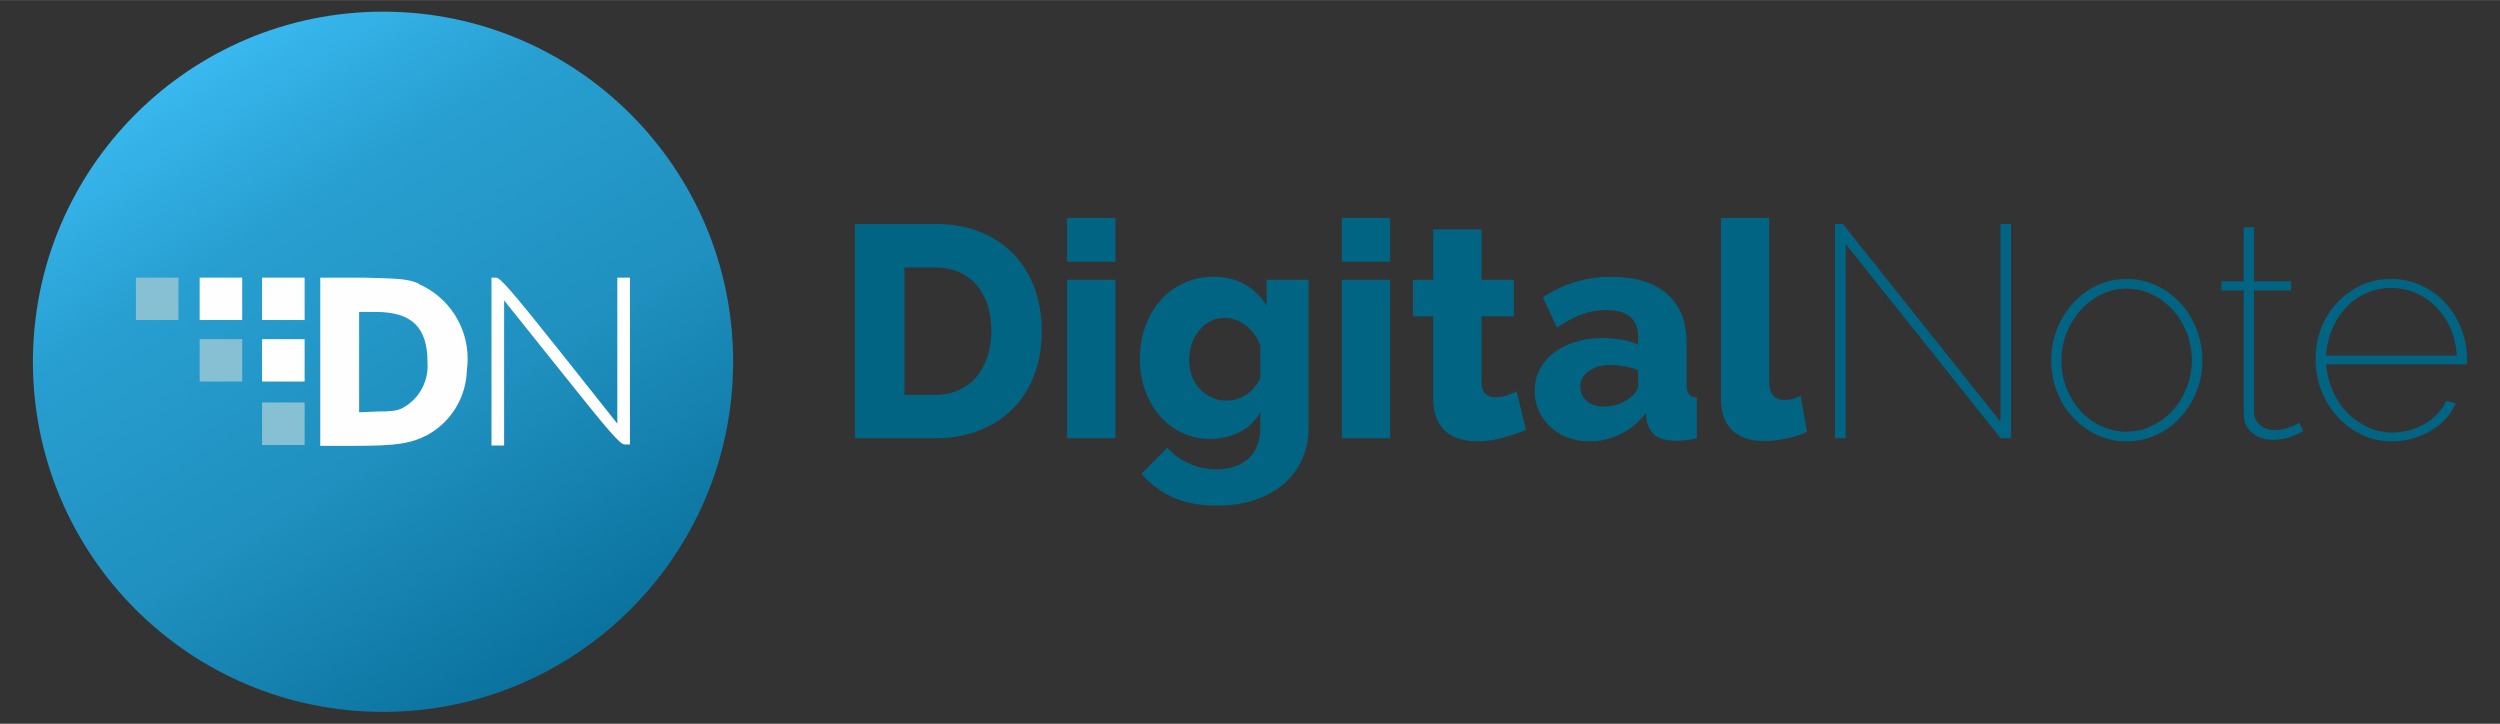
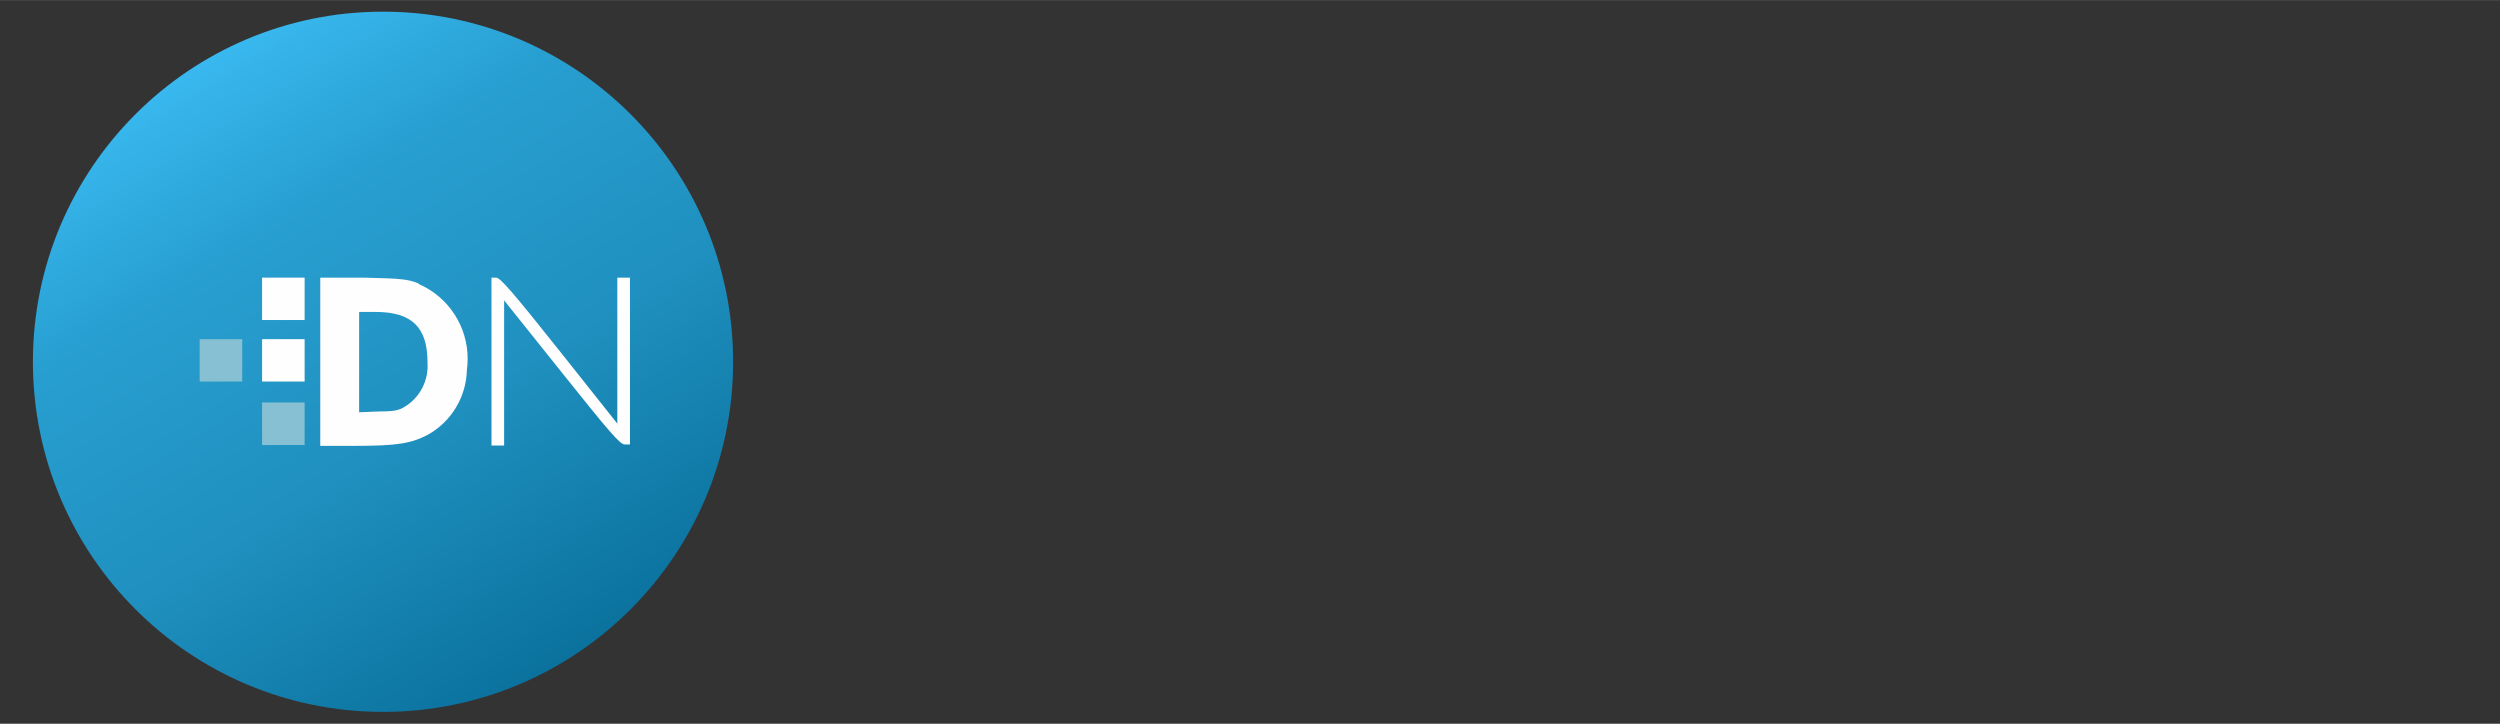
<svg xmlns="http://www.w3.org/2000/svg" xml:space="preserve" width="449px" height="130px" version="1.1" style="shape-rendering:geometricPrecision; text-rendering:geometricPrecision; image-rendering:optimizeQuality; fill-rule:evenodd; clip-rule:evenodd" viewBox="0 0 449 129.97" data-name="Layer 1">
  <rect x="0" y="0" width="449" height="129.97" fill="#333333" stroke="none" />
  <defs>
    <style type="text/css">
   
    .fil2 {fill:#87C0D2}
    .fil1 {fill:#FEFEFE}
    .fil3 {fill:#026483;fill-rule:nonzero}
    .fil0 {fill:url(#id0)}
   
  </style>
    <linearGradient id="id0" gradientUnits="userSpaceOnUse" x1="34.22" y1="11.55" x2="100.51" y2="118.88">
      <stop offset="0" style="stop-opacity:1; stop-color:#39B9F0" />
      <stop offset="0.251" style="stop-opacity:1; stop-color:#289FD1" />
      <stop offset="0.612" style="stop-opacity:1; stop-color:#1F90BF" />
      <stop offset="1" style="stop-opacity:1; stop-color:#0B729E" />
    </linearGradient>
  </defs>
  <g id="Layer_x0020_1">
    <g id="_522903170256">
      <path class="fil0" d="M68.95 2.08c-0.05,0 -0.11,0 -0.16,0 -34.72,0 -62.88,28.16 -62.88,62.88 0,34.72 28.16,62.88 62.88,62.88 34.72,0 62.88,-28.16 62.88,-62.88 0,-0.03 0,-0.06 0,-0.09 -0.04,-34.63 -28.1,-62.71 -62.72,-62.79l0 0z" />
      <path class="fil1" d="M110.87 76.18l0 -13.16 0 -13.17 2.27 0 0 15 0 14.96 -0.95 0c-0.82,0 -2.68,-2.14 -11.3,-12.94l-10.35 -12.94 0 26.07 -2.27 0 0 -30.15 0.85 0c0.72,0 3,2.62 11.39,13.17l10.45 13.16 -0.09 0z" />
      <path class="fil1" d="M64.5 74.03l3.63 -0.15c3.15,0 3.75,-0.26 5.2,-1.27 2.18,-1.62 3.47,-4.18 3.47,-6.9 0,-0.22 -0.01,-0.43 -0.02,-0.64 0,-6.31 -2.81,-9 -9.13,-9.06l-3.15 0 0 18.02zm10.76 -23.01c5.3,2.33 8.73,7.59 8.73,13.38 0,0.69 -0.05,1.38 -0.14,2.06 -0.12,4.84 -2.8,9.27 -7.04,11.62 -3,1.57 -5.62,1.98 -12.98,1.98l-6.31 0 0 -30.21 7.77 0c6.91,0.16 7.92,0.26 9.88,1.05l0.09 0.12z" />
      <polygon class="fil1" points="47.07,49.85 54.71,49.85 54.71,57.46 47.07,57.46 " />
      <polygon class="fil1" points="47.07,60.9 54.71,60.9 54.71,68.51 47.07,68.51 " />
-       <polygon class="fil1" points="35.86,49.85 43.5,49.85 43.5,57.46 35.86,57.46 " />
      <polygon class="fil2" points="35.86,60.9 43.5,60.9 43.5,68.51 35.86,68.51 " />
      <polygon class="fil2" points="47.07,72.27 54.71,72.27 54.71,79.91 47.07,79.91 " />
-       <polygon class="fil2" points="24.41,49.85 32.05,49.85 32.05,57.46 24.41,57.46 " />
-       <path class="fil3" d="M153.54 78.7l0 -38.49 14.37 0c3.18,0 5.96,0.51 8.35,1.52 2.38,1.01 4.38,2.38 5.99,4.12 1.6,1.73 2.82,3.77 3.63,6.1 0.81,2.33 1.22,4.81 1.22,7.45 0,2.93 -0.45,5.58 -1.36,7.94 -0.9,2.37 -2.19,4.4 -3.87,6.08 -1.68,1.68 -3.71,2.98 -6.07,3.9 -2.37,0.92 -5,1.38 -7.89,1.38l-14.37 0zm24.51 -19.3c0,-1.7 -0.23,-3.24 -0.68,-4.63 -0.45,-1.39 -1.11,-2.6 -1.98,-3.61 -0.87,-1.01 -1.93,-1.79 -3.2,-2.33 -1.26,-0.54 -2.69,-0.81 -4.28,-0.81l-5.48 0 0 22.88 5.48 0c1.62,0 3.07,-0.29 4.33,-0.87 1.27,-0.58 2.33,-1.38 3.18,-2.41 0.85,-1.03 1.5,-2.25 1.95,-3.64 0.45,-1.39 0.68,-2.91 0.68,-4.58zm13.6 19.3l0 -28.46 8.68 0 0 28.46 -8.68 0zm0 -31.71l0 -7.86 8.68 0 0 7.86 -8.68 0zm25.7 31.82c-1.88,0 -3.6,-0.38 -5.15,-1.14 -1.56,-0.76 -2.88,-1.79 -3.99,-3.09 -1.1,-1.3 -1.96,-2.82 -2.57,-4.55 -0.61,-1.74 -0.92,-3.6 -0.92,-5.59 0,-2.09 0.32,-4.04 0.97,-5.82 0.66,-1.79 1.56,-3.35 2.71,-4.67 1.16,-1.32 2.55,-2.35 4.18,-3.11 1.62,-0.76 3.41,-1.14 5.37,-1.14 2.16,0 4.05,0.46 5.66,1.38 1.61,0.92 2.9,2.2 3.88,3.82l0 -4.66 7.53 0 0 26.51c0,2.17 -0.4,4.12 -1.22,5.86 -0.81,1.73 -1.94,3.2 -3.39,4.41 -1.44,1.21 -3.18,2.15 -5.2,2.8 -2.02,0.65 -4.25,0.97 -6.67,0.97 -3.07,0 -5.69,-0.49 -7.86,-1.46 -2.17,-0.98 -4.06,-2.39 -5.69,-4.23l4.66 -4.72c1.05,1.2 2.35,2.14 3.91,2.85 1.55,0.7 3.21,1.06 4.98,1.06 1.05,0 2.04,-0.15 2.98,-0.44 0.94,-0.29 1.77,-0.73 2.5,-1.33 0.72,-0.59 1.29,-1.37 1.71,-2.33 0.41,-0.95 0.62,-2.1 0.62,-3.44l0 -2.76c-0.87,1.59 -2.12,2.79 -3.74,3.6 -1.63,0.81 -3.38,1.22 -5.26,1.22zm2.98 -6.88c1.34,0 2.53,-0.37 3.58,-1.12 1.05,-0.74 1.86,-1.69 2.44,-2.84l0 -5.97c-0.58,-1.51 -1.46,-2.72 -2.66,-3.6 -1.19,-0.89 -2.45,-1.33 -3.79,-1.33 -0.94,0 -1.8,0.21 -2.58,0.62 -0.77,0.42 -1.44,0.98 -2,1.69 -0.56,0.7 -1,1.51 -1.3,2.43 -0.31,0.93 -0.46,1.87 -0.46,2.85 0,1.05 0.17,2.02 0.51,2.9 0.34,0.89 0.82,1.65 1.44,2.31 0.61,0.65 1.33,1.15 2.14,1.51 0.81,0.36 1.71,0.55 2.68,0.55zm20.66 6.77l0 -28.46 8.67 0 0 28.46 -8.67 0zm0 -31.71l0 -7.86 8.67 0 0 7.86 -8.67 0zm33.07 30.19c-1.2,0.51 -2.56,0.98 -4.1,1.41 -1.53,0.44 -3.08,0.65 -4.63,0.65 -1.09,0 -2.11,-0.13 -3.07,-0.4 -0.95,-0.27 -1.79,-0.71 -2.52,-1.3 -0.72,-0.6 -1.29,-1.39 -1.7,-2.36 -0.42,-0.98 -0.63,-2.15 -0.63,-3.53l0 -14.85 -3.63 0 0 -6.56 3.63 0 0 -9.05 8.68 0 0 9.05 5.8 0 0 6.56 -5.8 0 0 11.87c0,0.94 0.23,1.62 0.7,2.04 0.47,0.41 1.07,0.62 1.79,0.62 0.65,0 1.32,-0.11 2.01,-0.33 0.68,-0.21 1.28,-0.45 1.79,-0.7l1.68 6.88zm11.44 2.06c-1.41,0 -2.72,-0.22 -3.94,-0.67 -1.21,-0.46 -2.25,-1.09 -3.11,-1.9 -0.87,-0.81 -1.56,-1.77 -2.06,-2.87 -0.51,-1.11 -0.76,-2.31 -0.76,-3.61 0,-1.41 0.3,-2.69 0.89,-3.85 0.6,-1.15 1.44,-2.15 2.52,-2.98 1.09,-0.83 2.37,-1.48 3.85,-1.95 1.49,-0.47 3.13,-0.71 4.94,-0.71 1.19,0 2.35,0.1 3.47,0.3 1.12,0.2 2.09,0.5 2.92,0.9l0 -1.31c0,-3.28 -1.89,-4.93 -5.69,-4.93 -1.55,0 -3.03,0.26 -4.44,0.79 -1.41,0.52 -2.9,1.31 -4.45,2.36l-2.55 -5.43c1.88,-1.22 3.83,-2.15 5.86,-2.76 2.02,-0.61 4.17,-0.92 6.45,-0.92 4.3,0 7.62,1.01 9.97,3.03 2.35,2.03 3.53,4.99 3.53,8.9l0 7.31c0,0.87 0.13,1.48 0.4,1.82 0.27,0.34 0.75,0.55 1.44,0.62l0 7.32c-0.76,0.18 -1.45,0.3 -2.06,0.35 -0.61,0.06 -1.17,0.09 -1.68,0.09 -1.63,0 -2.85,-0.32 -3.69,-0.95 -0.83,-0.64 -1.35,-1.53 -1.57,-2.69l-0.16 -1.3c-1.27,1.63 -2.78,2.88 -4.53,3.74 -1.75,0.87 -3.6,1.3 -5.55,1.3zm2.54 -6.23c0.94,0 1.86,-0.16 2.74,-0.49 0.89,-0.32 1.62,-0.76 2.2,-1.3 0.83,-0.65 1.24,-1.34 1.24,-2.06l0 -2.71c-0.76,-0.29 -1.58,-0.52 -2.46,-0.68 -0.89,-0.16 -1.71,-0.24 -2.47,-0.24 -1.59,0 -2.9,0.36 -3.93,1.08 -1.03,0.73 -1.54,1.67 -1.54,2.82 0,1.05 0.39,1.91 1.19,2.58 0.79,0.67 1.8,1 3.03,1zm21.04 -33.88l8.67 0 0 29.43c0,2.17 0.92,3.26 2.77,3.26 0.43,0 0.91,-0.07 1.43,-0.19 0.53,-0.13 1.01,-0.32 1.44,-0.57l1.14 6.5c-1.09,0.51 -2.33,0.91 -3.74,1.2 -1.41,0.29 -2.73,0.43 -3.96,0.43 -2.49,0 -4.41,-0.65 -5.75,-1.95 -1.33,-1.3 -2,-3.18 -2,-5.64l0 -32.47zm22.39 4.66l0 34.91 -1.9 0 0 -38.49 1.41 0 28.3 35.51 0 -35.51 1.9 0 0 38.49 -1.85 0 -27.86 -34.91zm50.47 35.45c-1.92,0 -3.7,-0.38 -5.34,-1.16 -1.64,-0.78 -3.08,-1.83 -4.31,-3.15 -1.23,-1.32 -2.19,-2.86 -2.87,-4.63 -0.69,-1.77 -1.03,-3.63 -1.03,-5.58 0,-1.99 0.35,-3.87 1.05,-5.64 0.71,-1.77 1.68,-3.33 2.9,-4.67 1.23,-1.33 2.67,-2.39 4.31,-3.17 1.65,-0.77 3.41,-1.16 5.29,-1.16 1.88,0 3.65,0.39 5.31,1.16 1.67,0.78 3.11,1.84 4.34,3.17 1.23,1.34 2.19,2.9 2.9,4.67 0.7,1.77 1.06,3.65 1.06,5.64 0,1.95 -0.36,3.81 -1.06,5.58 -0.71,1.77 -1.66,3.31 -2.87,4.63 -1.21,1.32 -2.65,2.37 -4.31,3.15 -1.67,0.78 -3.45,1.16 -5.37,1.16zm-11.71 -14.47c0,1.73 0.31,3.38 0.92,4.93 0.62,1.56 1.45,2.91 2.49,4.07 1.05,1.16 2.29,2.07 3.72,2.74 1.43,0.66 2.94,1 4.53,1 1.62,0 3.15,-0.34 4.58,-1.03 1.42,-0.69 2.67,-1.61 3.74,-2.77 1.06,-1.15 1.9,-2.52 2.52,-4.09 0.61,-1.57 0.92,-3.22 0.92,-4.96 0,-1.73 -0.31,-3.39 -0.92,-4.96 -0.62,-1.57 -1.46,-2.94 -2.52,-4.09 -1.07,-1.16 -2.32,-2.08 -3.74,-2.77 -1.43,-0.68 -2.94,-1.03 -4.53,-1.03 -1.59,0 -3.09,0.35 -4.5,1.03 -1.41,0.69 -2.65,1.62 -3.71,2.79 -1.07,1.18 -1.92,2.55 -2.55,4.12 -0.63,1.58 -0.95,3.25 -0.95,5.02zm43.42 12.63c-0.07,0.04 -0.25,0.14 -0.54,0.3 -0.29,0.16 -0.68,0.34 -1.16,0.54 -0.49,0.2 -1.05,0.37 -1.68,0.52 -0.64,0.14 -1.33,0.21 -2.09,0.21 -1.41,0 -2.63,-0.4 -3.66,-1.22 -1.03,-0.81 -1.55,-1.96 -1.55,-3.44l0 -22.17 -4.01 0 0 -1.63 4.01 0 0 -9.7 1.85 0 0 9.7 6.67 0 0 1.63 -6.67 0 0 21.9c0.07,1.05 0.47,1.84 1.19,2.38 0.72,0.55 1.55,0.82 2.49,0.82 0.58,0 1.13,-0.07 1.66,-0.19 0.52,-0.13 0.98,-0.27 1.38,-0.44 0.4,-0.16 0.72,-0.31 0.98,-0.46 0.25,-0.14 0.39,-0.23 0.43,-0.27l0.7 1.52zm15.94 1.84c-1.91,0 -3.7,-0.38 -5.36,-1.16 -1.67,-0.78 -3.12,-1.84 -4.37,-3.2 -1.25,-1.36 -2.22,-2.93 -2.93,-4.72 -0.7,-1.79 -1.05,-3.69 -1.05,-5.72 0,-1.98 0.34,-3.85 1.03,-5.58 0.68,-1.73 1.64,-3.25 2.87,-4.55 1.23,-1.31 2.66,-2.33 4.28,-3.09 1.63,-0.76 3.4,-1.14 5.32,-1.14 1.95,0 3.75,0.38 5.42,1.14 1.66,0.76 3.11,1.79 4.33,3.11 1.23,1.32 2.2,2.87 2.9,4.64 0.71,1.77 1.06,3.65 1.06,5.64 0,0.07 0,0.21 0,0.43 0,0.22 -0.02,0.34 -0.05,0.38l-25.27 0c0.15,1.74 0.56,3.35 1.22,4.85 0.67,1.5 1.54,2.79 2.61,3.88 1.06,1.08 2.29,1.94 3.68,2.57 1.39,0.64 2.87,0.95 4.42,0.95 1.01,0 2.02,-0.13 3.01,-0.4 0.99,-0.28 1.92,-0.66 2.79,-1.17 0.87,-0.51 1.63,-1.11 2.28,-1.82 0.65,-0.7 1.17,-1.47 1.57,-2.3l1.68 0.43c-0.4,0.98 -0.97,1.89 -1.73,2.74 -0.76,0.85 -1.66,1.57 -2.69,2.17 -1.03,0.6 -2.14,1.07 -3.33,1.41 -1.19,0.34 -2.42,0.51 -3.69,0.51zm11.66 -15.39c-0.11,-1.77 -0.49,-3.4 -1.14,-4.88 -0.65,-1.48 -1.51,-2.77 -2.57,-3.85 -1.07,-1.09 -2.29,-1.93 -3.66,-2.52 -1.38,-0.6 -2.86,-0.9 -4.45,-0.9 -1.59,0 -3.07,0.31 -4.44,0.93 -1.38,0.61 -2.58,1.46 -3.61,2.54 -1.03,1.09 -1.86,2.37 -2.49,3.85 -0.64,1.49 -1.01,3.09 -1.12,4.83l23.48 0z" />
    </g>
  </g>
</svg>